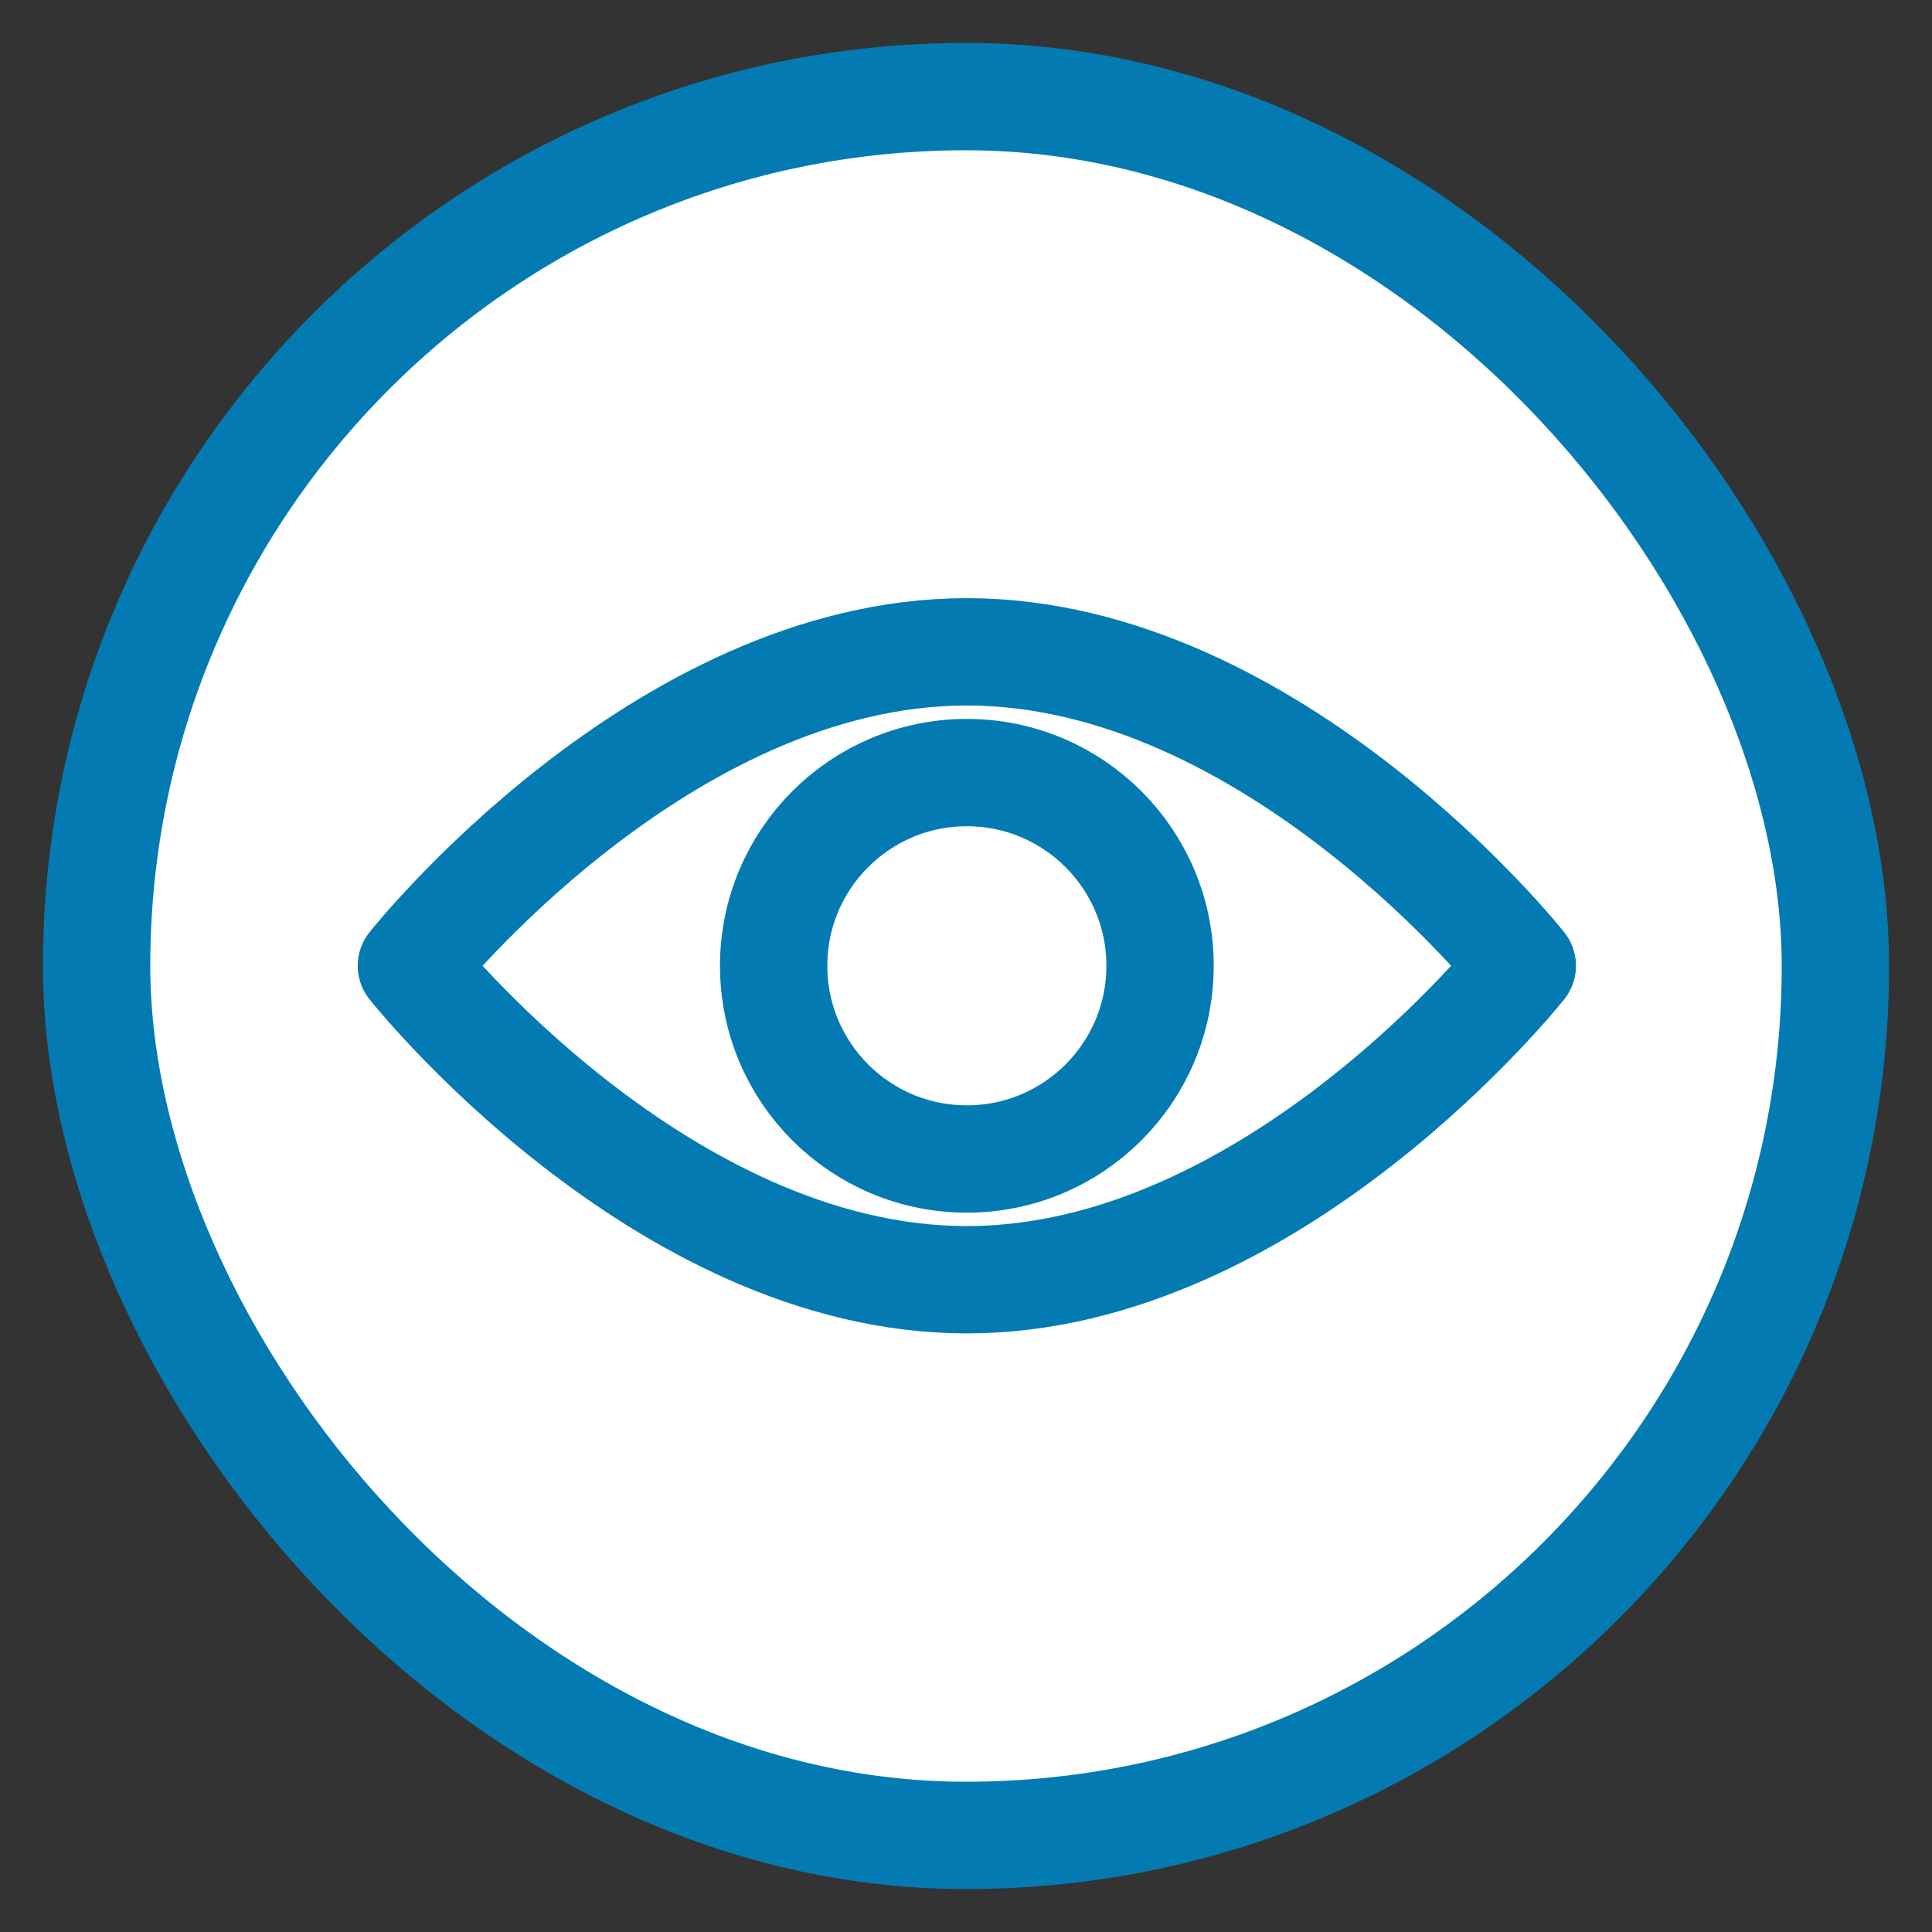
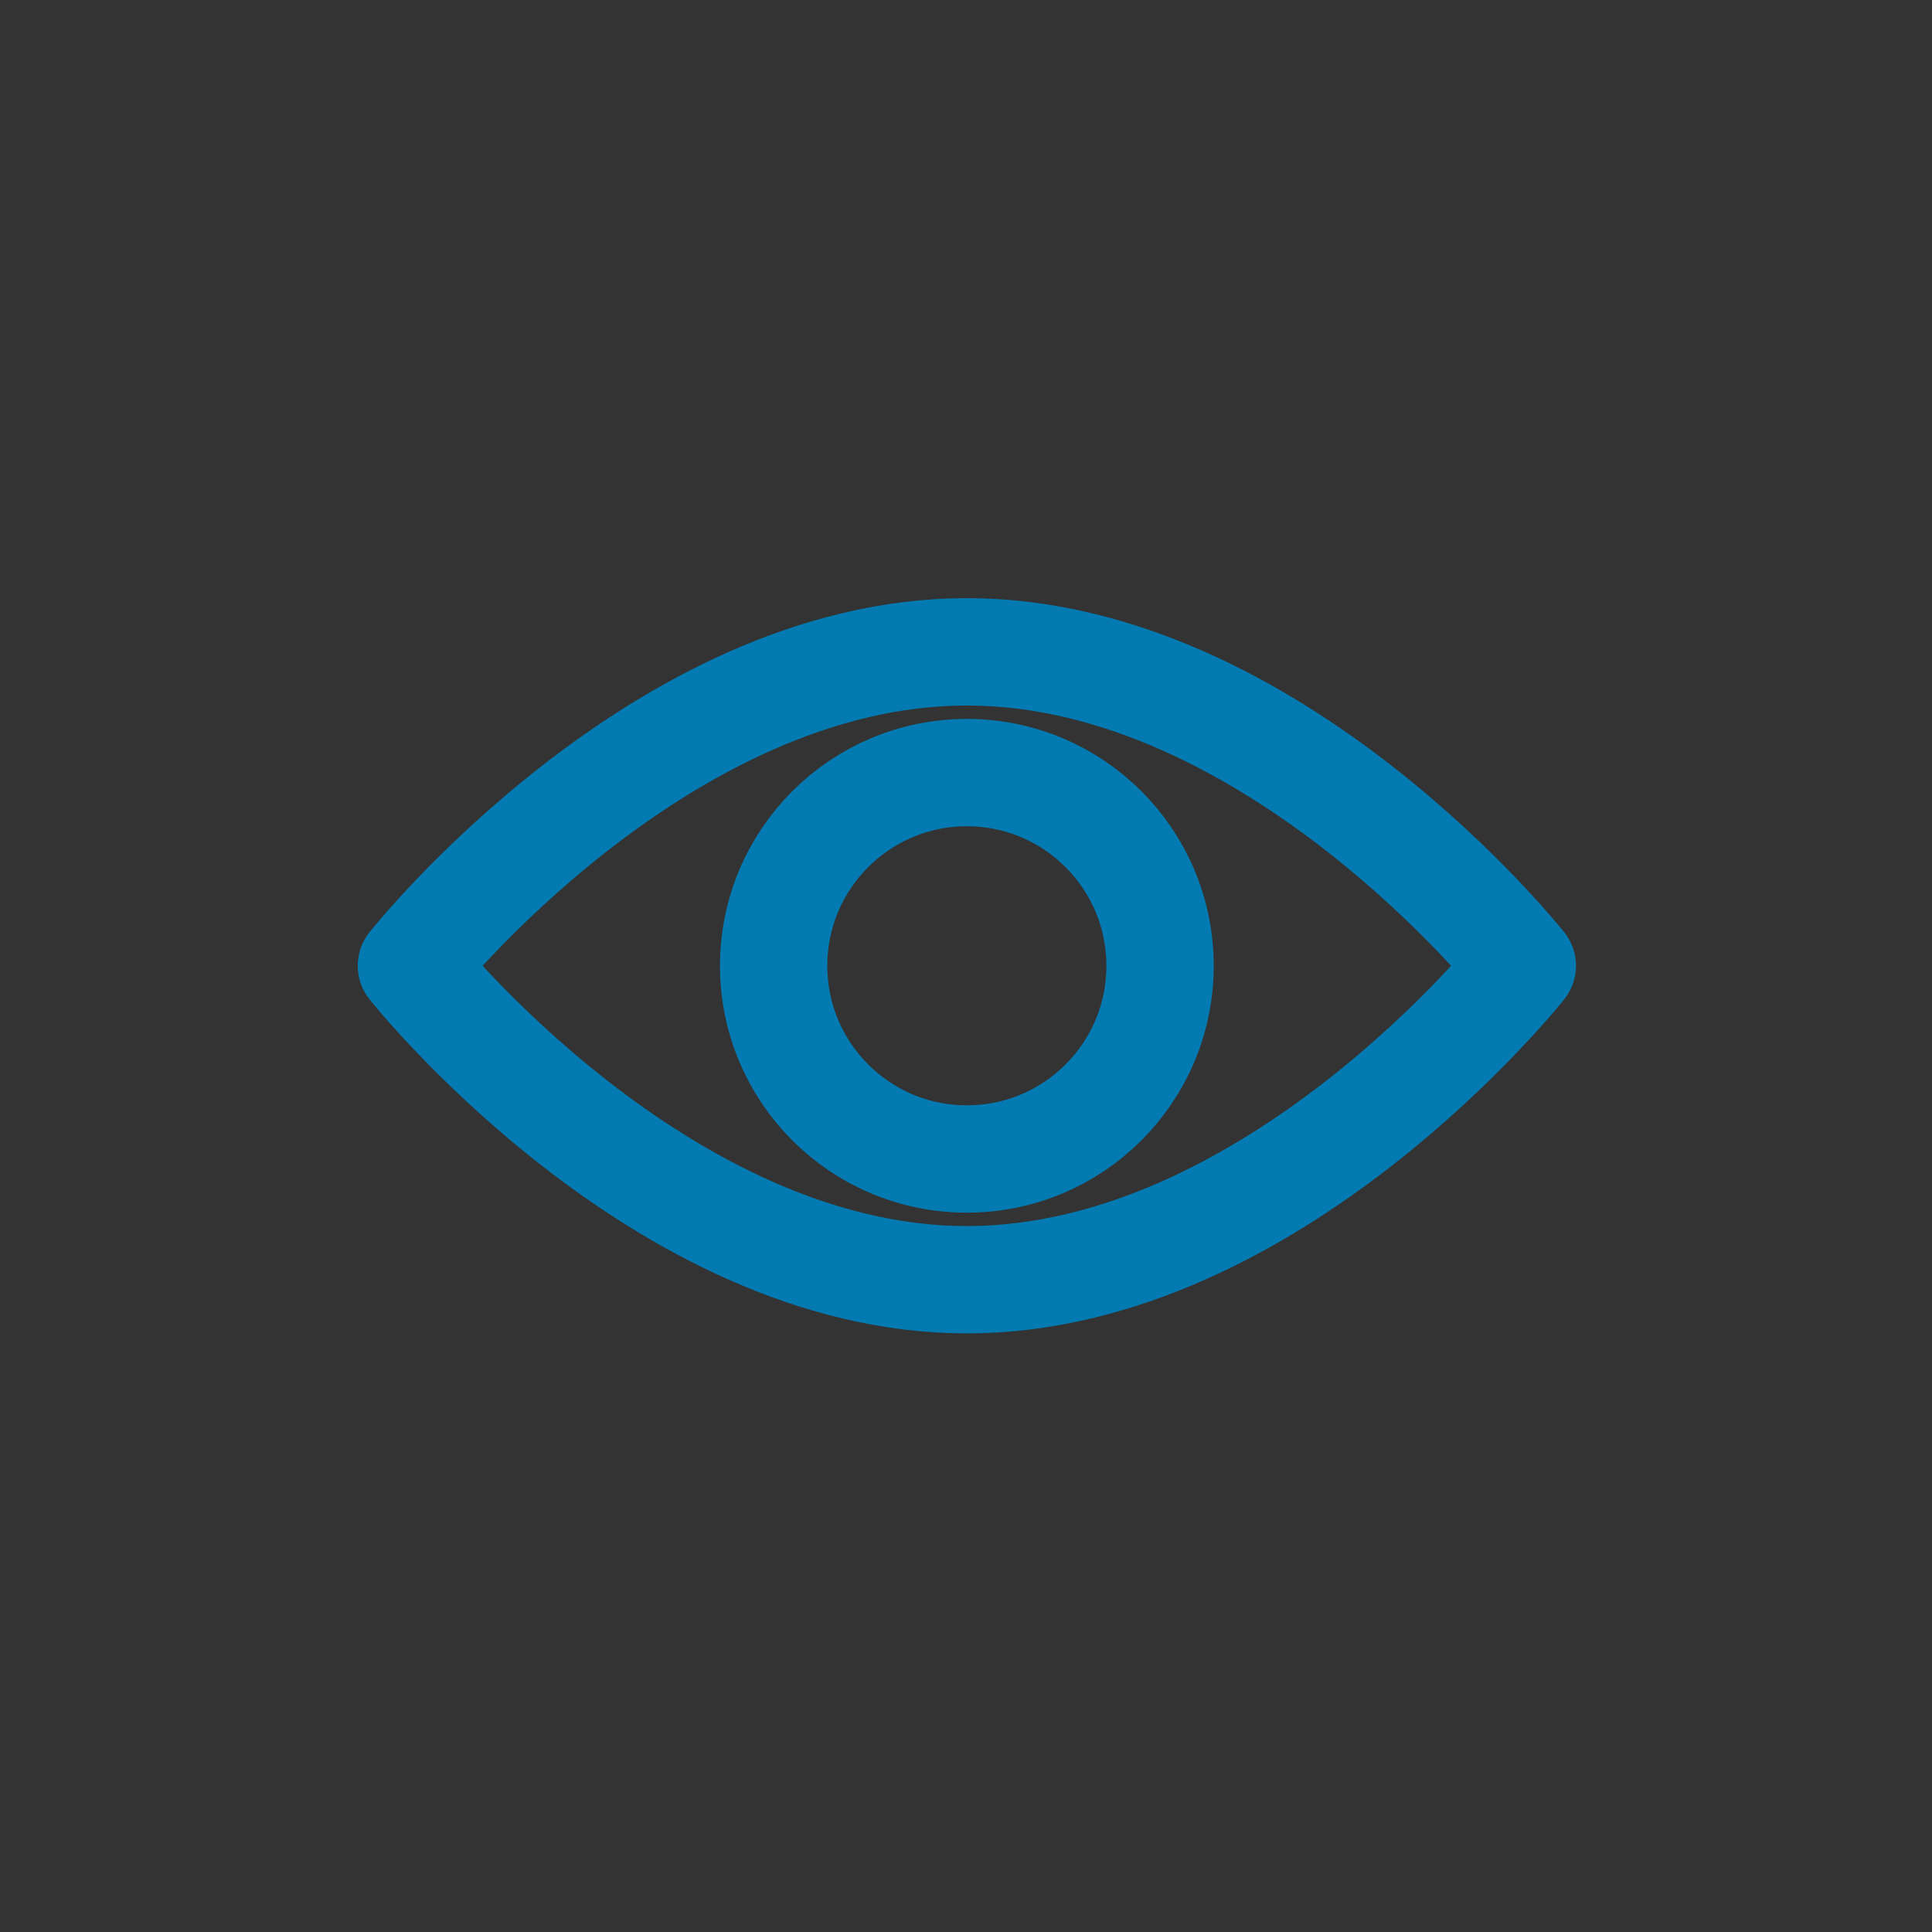
<svg xmlns="http://www.w3.org/2000/svg" width="36" height="36" viewBox="0 0 36 36">
  <rect x="0" y="0" width="36" height="36" fill="#333333" stroke="none" />
  <g fill="none" fill-rule="evenodd">
    <g stroke="#037BB2" stroke-width="2">
      <g>
        <g>
          <g transform="translate(-77 -210) translate(12 12) translate(65 198) translate(1.8 1.8)">
-             <rect width="32.4" height="32.4" fill="#FFF" rx="16.2" />
            <g stroke-linecap="round" stroke-linejoin="round">
              <path d="M21.166 6.296s-4.633 5.85-10.35 5.85S.466 6.296.466 6.296 5.099.446 10.816.446s10.35 5.85 10.35 5.85z" transform="translate(5.4 9.9)" />
              <path d="M14.416 6.296c0 1.99-1.612 3.6-3.6 3.6s-3.6-1.61-3.6-3.6c0-1.989 1.612-3.6 3.6-3.6s3.6 1.611 3.6 3.6z" transform="translate(5.4 9.9)" />
            </g>
          </g>
        </g>
      </g>
    </g>
  </g>
</svg>